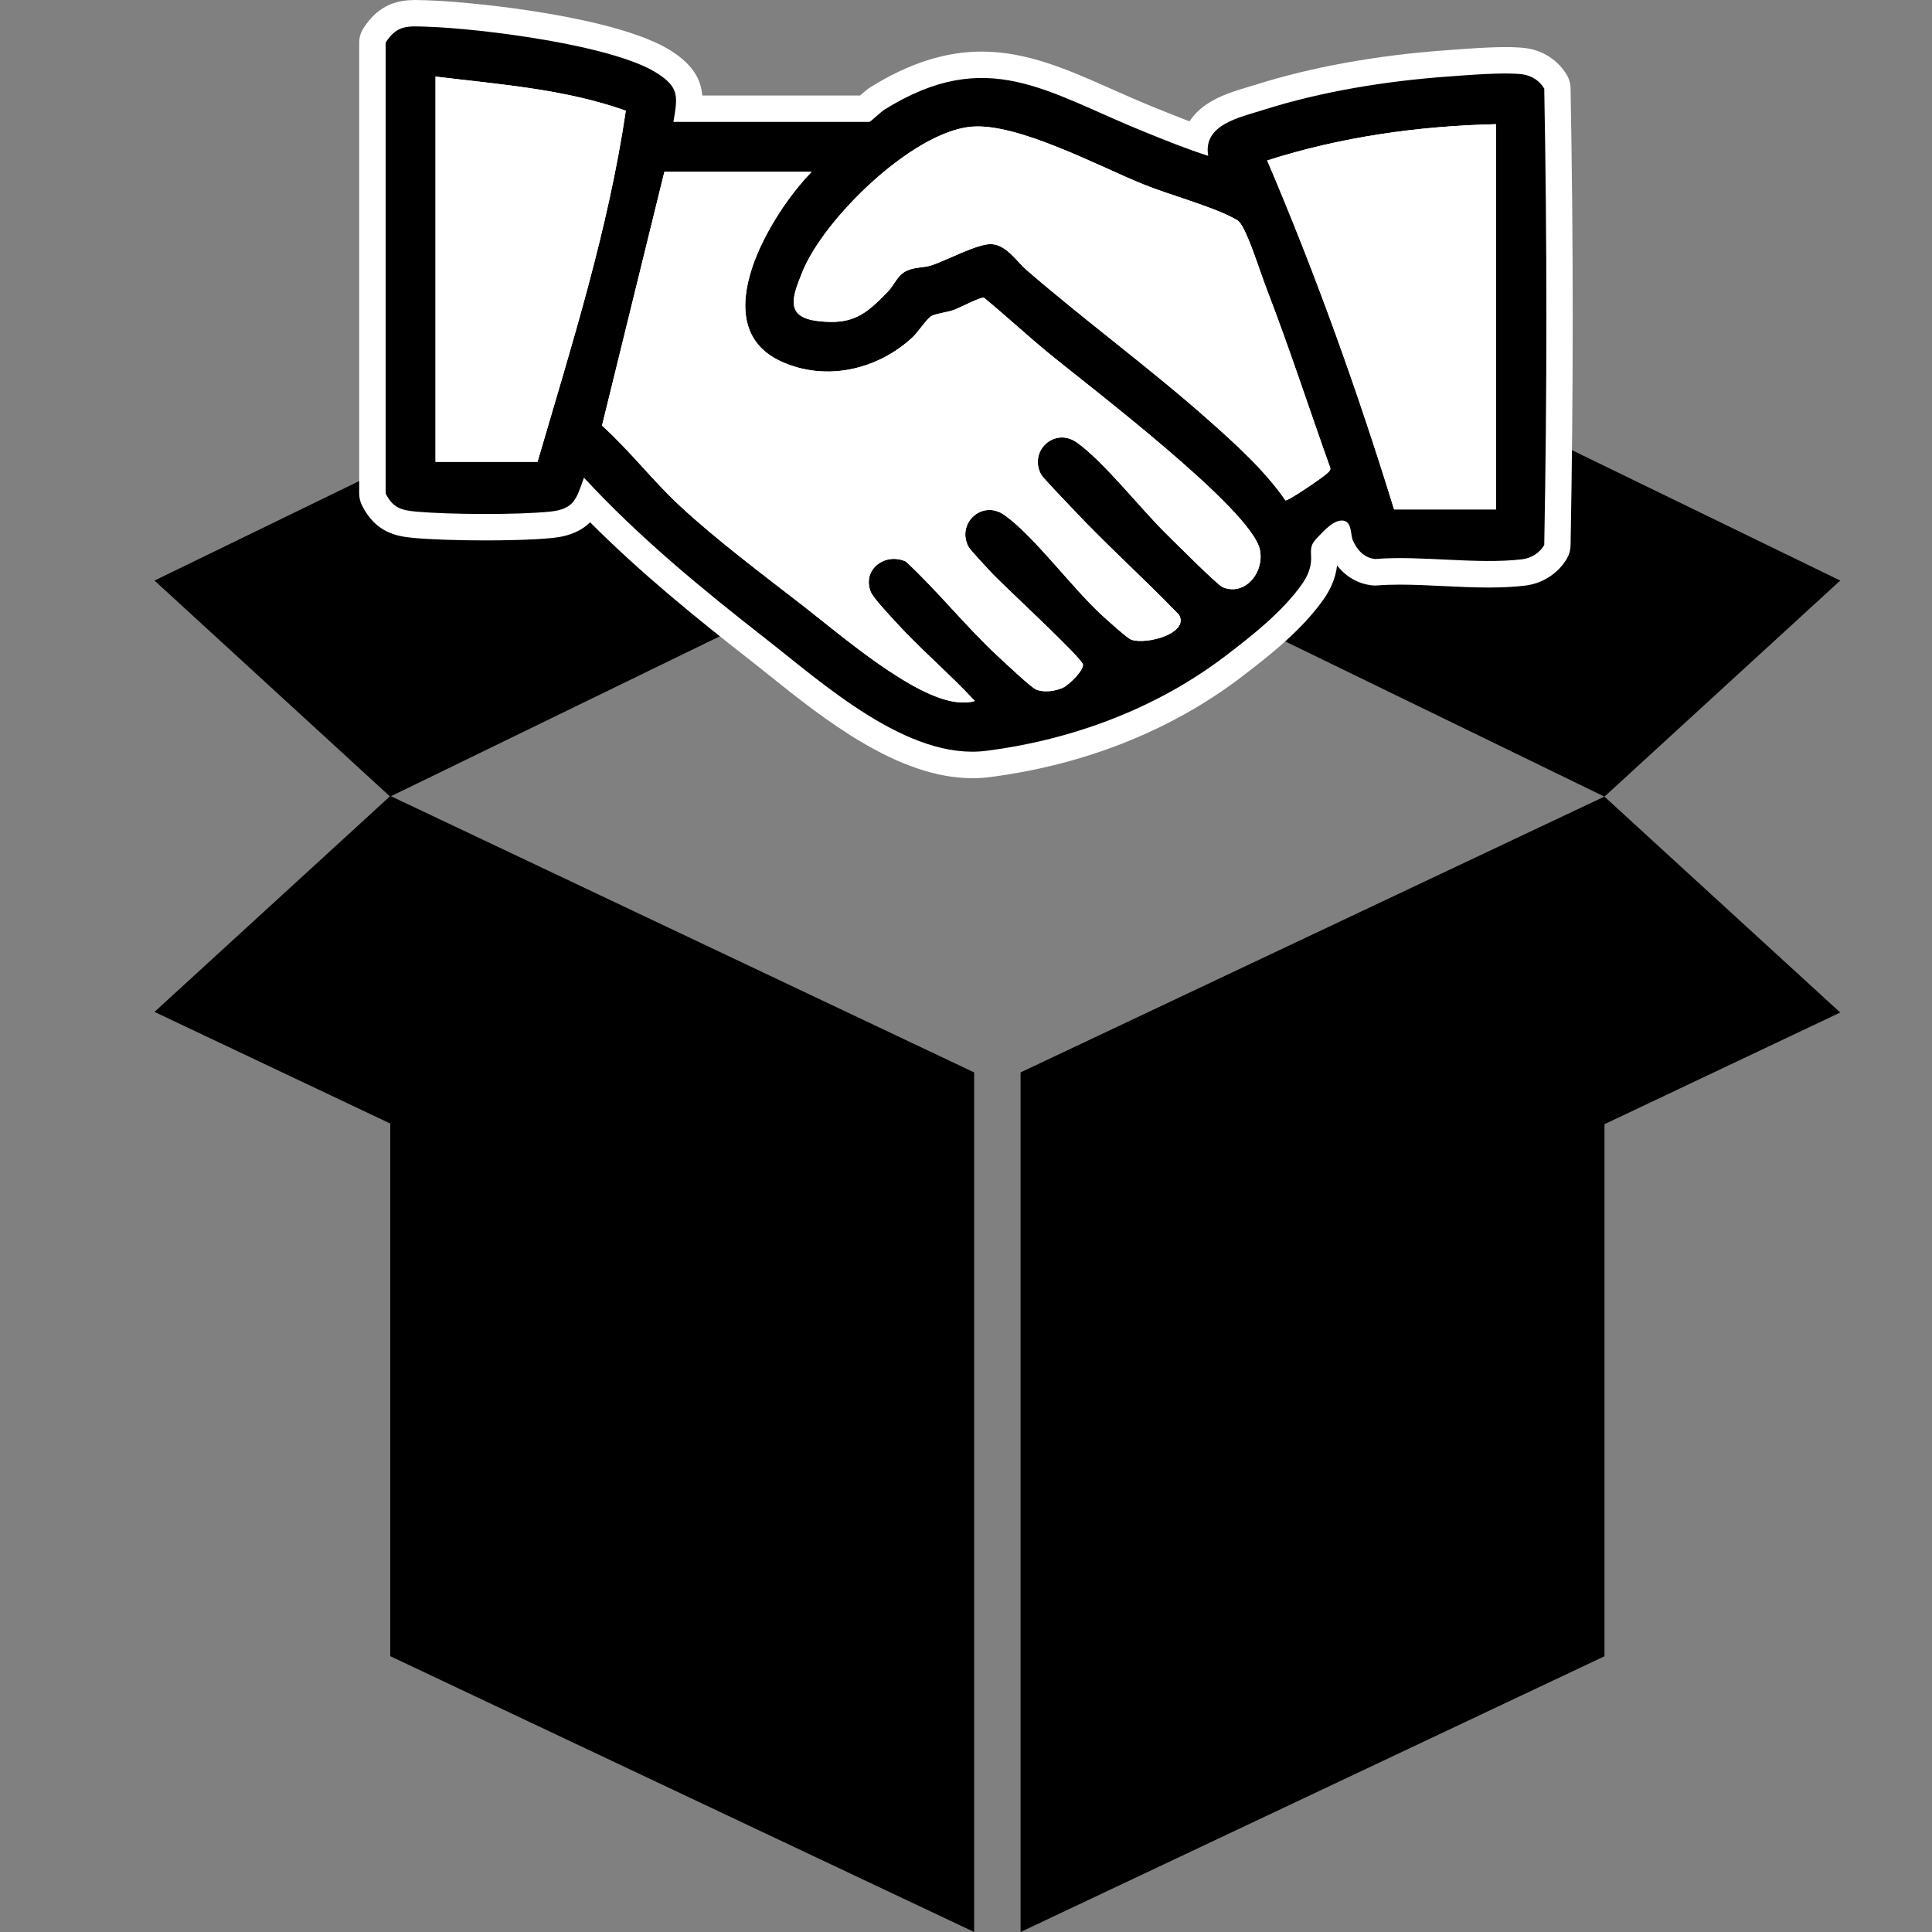
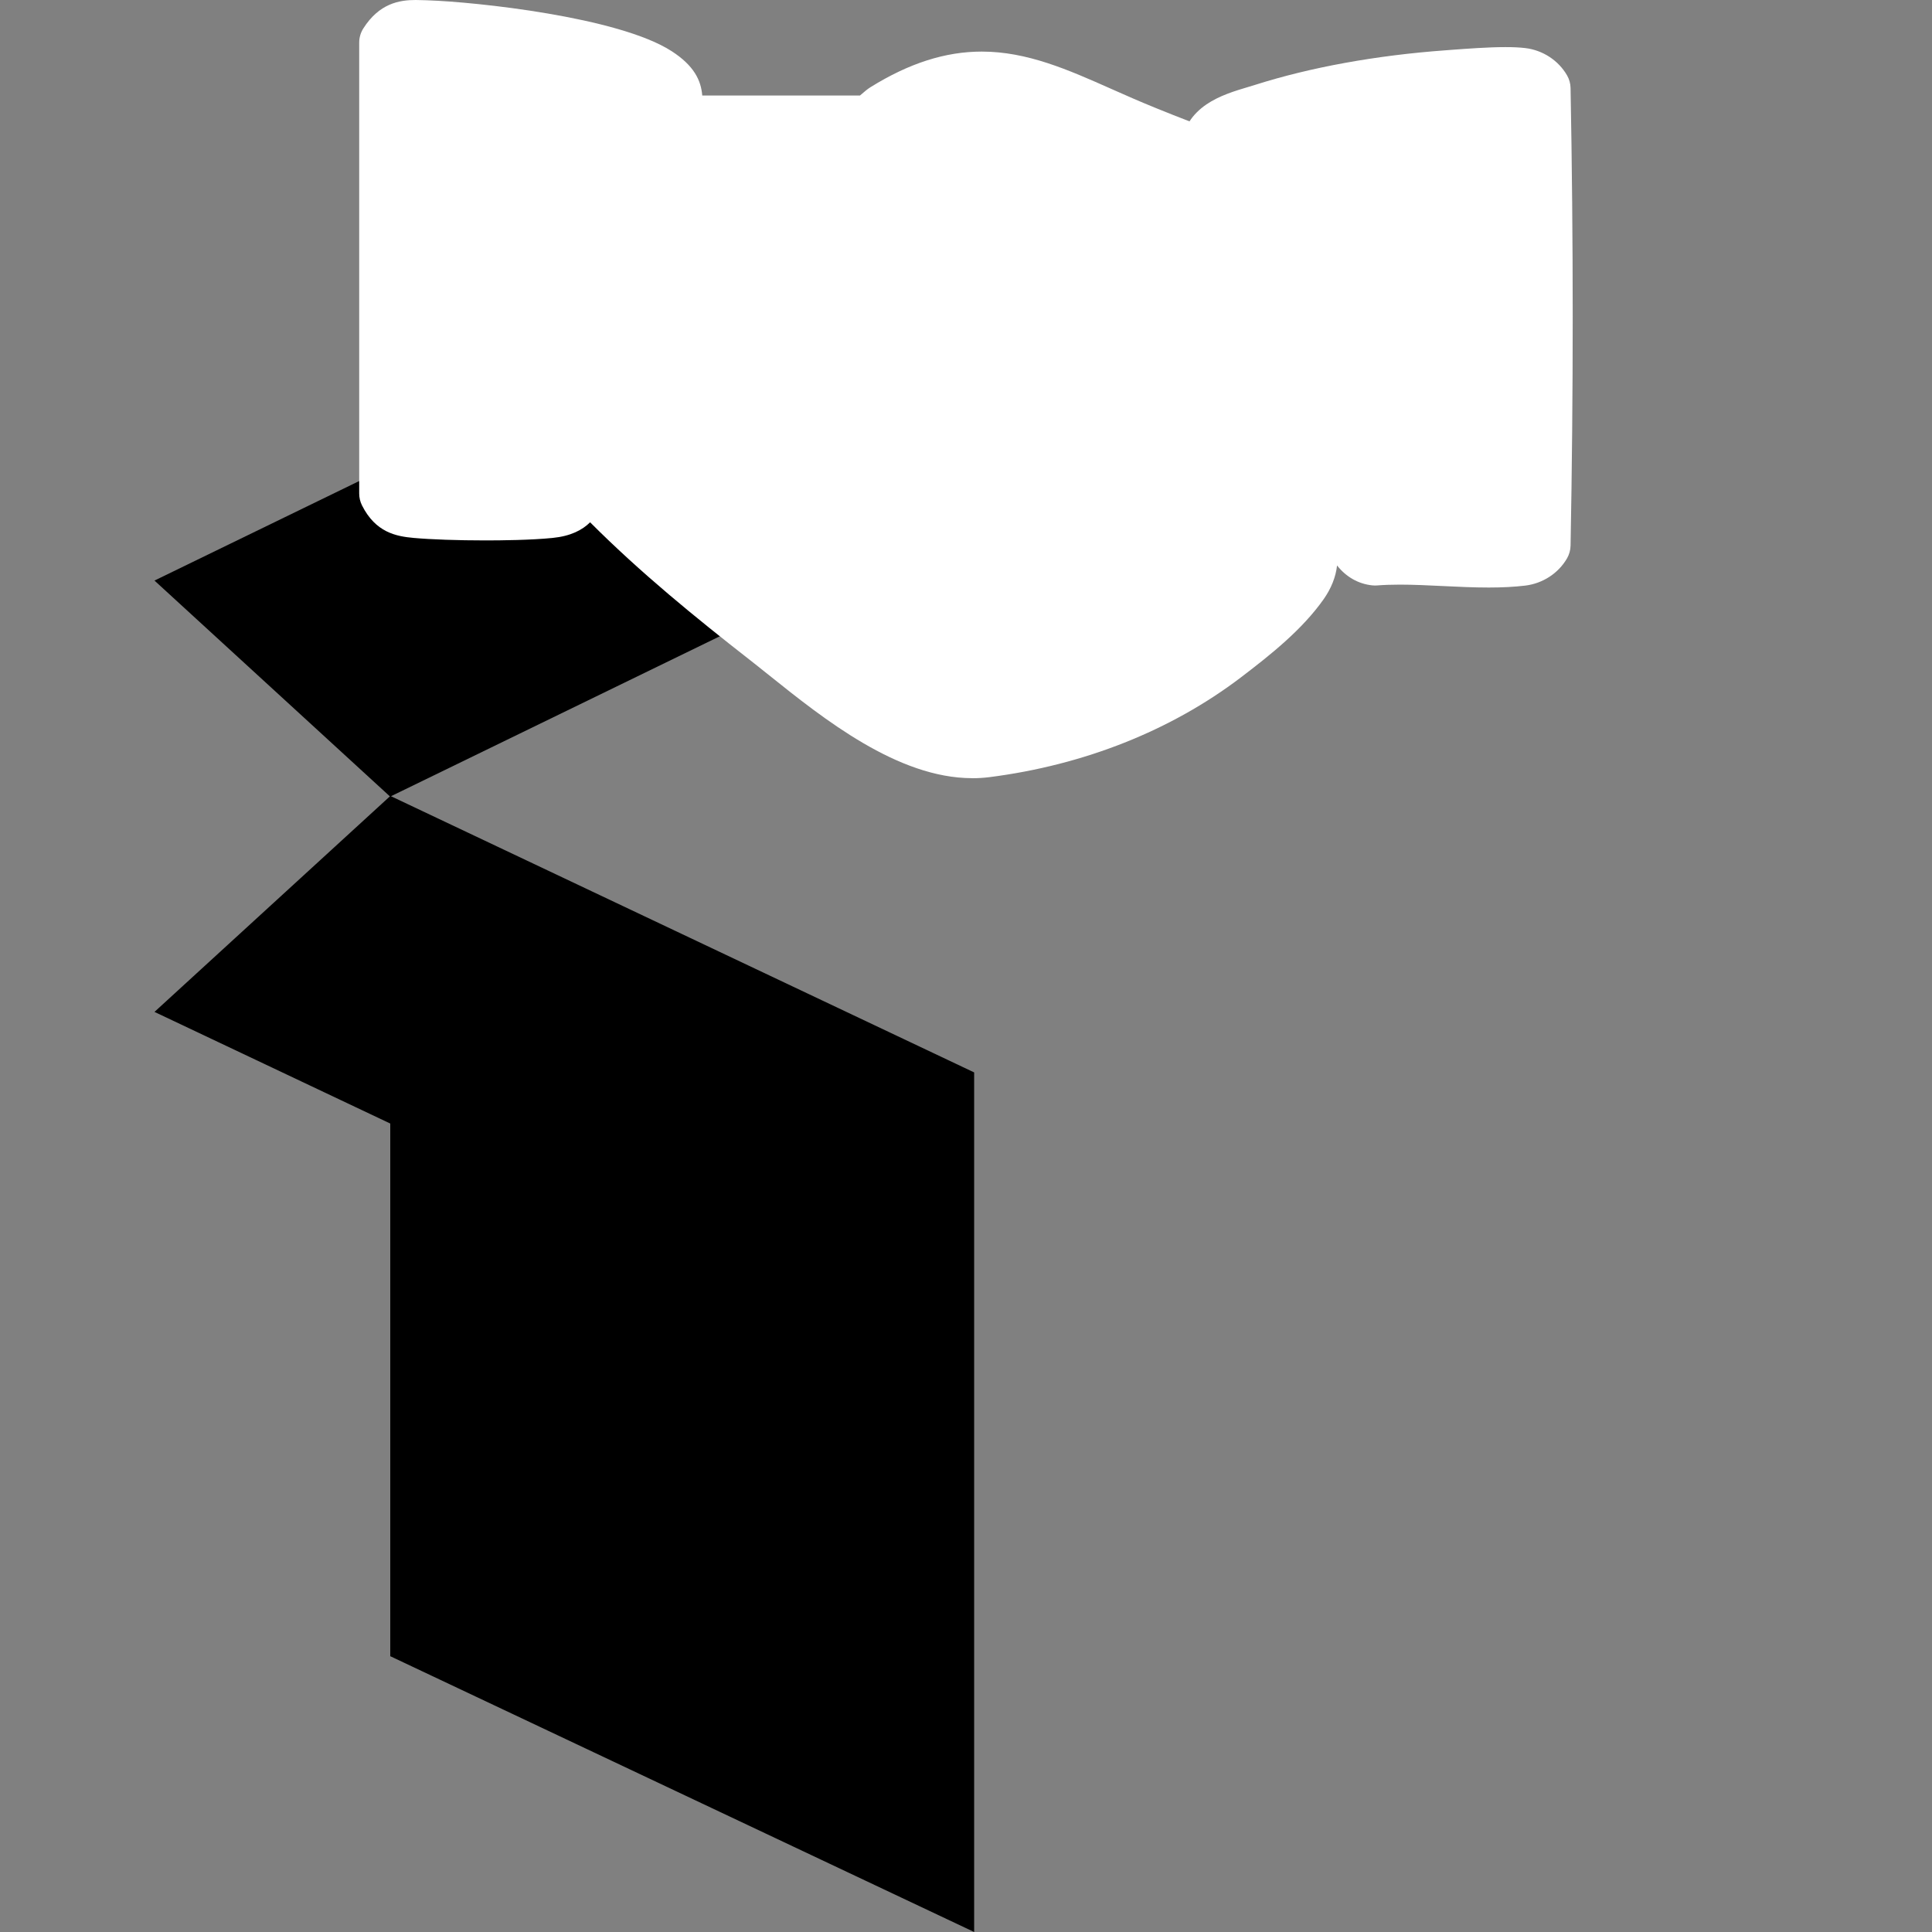
<svg xmlns="http://www.w3.org/2000/svg" id="a" viewBox="0 0 500 500">
  <rect x="0" y="0" width="500" height="500" fill="#808080" stroke="none" />
  <polygon points="101.19 206.06 252.11 277.54 252.11 500 101.06 428.65 101 428.65 101 290.77 39.98 261.88 100.9 206.1 39.98 150.25 197.1 73.87 235.52 109.05 258.12 129.75 235.52 140.72 101.19 206.06" />
-   <polygon points="425.8 215.85 476.25 262.04 415.24 290.94 415.24 428.65 415.21 428.65 264.12 500 264.12 277.54 415.21 206.16 280.72 140.76 258.12 129.75 280.72 109.05 319.13 73.87 476.25 150.25 415.24 206.16 425.8 215.85" />
  <path d="M251.61,201.39c-19.29,0-38.49-15.37-52.51-26.59-1.83-1.46-3.58-2.87-5.25-4.17-13.7-10.7-28.02-22.32-41.13-35.46-2.04,2.02-5.03,3.58-9.73,4.05-5.55.56-13.27.64-17.38.64-7.12,0-14.04-.24-18.5-.64-4.64-.41-9.9-1.44-13.42-8.41-.48-.96-.73-2.01-.73-3.08V11.02c0-1.29.37-2.56,1.06-3.65,4.13-6.53,9.4-7.37,13.54-7.37.83,0,1.65.03,2.52.06l.79.03c12,.4,49.21,4.27,62.96,13.16,5.76,3.72,7.6,7.53,7.91,11.47h40.82c1.15-1,1.93-1.66,2.71-2.15,9.97-6.2,19.39-9.22,28.8-9.22,11.78,0,22.37,4.7,33.58,9.68,3.58,1.59,7.27,3.23,11.19,4.81l.61.25c2.76,1.11,5.57,2.25,8.39,3.32,1.07-1.65,2.53-3.12,4.37-4.38,3.35-2.29,7.43-3.51,10.71-4.49.66-.2,1.3-.39,1.91-.58,14.32-4.55,31.34-7.64,49.24-8.94l1.69-.13c3.94-.29,9.35-.7,13.84-.7,2.05,0,3.73.08,5.14.25,4.52.54,8.55,3.17,10.8,7.04.58,1,.9,2.14.92,3.3.74,39.29.74,79.13,0,118.42-.02,1.16-.34,2.3-.92,3.31-2.24,3.86-6.28,6.49-10.8,7.04-2.77.33-5.86.5-9.43.5-3.91,0-7.95-.19-11.85-.38-3.91-.19-7.6-.37-11.18-.37-2.21,0-4.14.07-5.9.21-.18.01-.37.02-.55.02-.24,0-.48-.01-.71-.04-3.6-.38-6.77-2.2-9.09-5.15-.33,2.97-1.52,5.96-3.47,8.73-5.52,7.83-13.58,14.27-21.37,20.2-18.11,13.79-40.62,22.72-65.09,25.85-1.47.19-2.99.28-4.51.28Z" fill="#fff" />
-   <path d="M399.63,22.9c-1.18-2.03-3.37-3.4-5.7-3.68-4.82-.58-14.19.23-19.36.6-15.82,1.15-32.56,3.84-47.66,8.64-6.03,1.92-15.67,3.77-14.22,11.88-5.56-1.78-10.99-3.99-16.4-6.17-25.39-10.26-40.69-22.42-67.41-5.79-.84.52-3.62,3.17-3.87,3.17h-50.73c1.09-6.51,1.58-8.86-4.15-12.56-11.34-7.32-45.54-11.6-59.48-12.07-4.99-.17-7.9-.56-10.84,4.1v116.71c1.85,3.66,3.98,4.33,7.93,4.68,8.58.77,26.09.86,34.59,0,6.39-.64,6.84-3.39,8.8-8.79,14.26,15.43,30.41,28.7,46.94,41.61,15.01,11.72,36.96,31.67,57.19,29.08,22.18-2.83,43.96-10.91,61.82-24.5,6.95-5.29,14.85-11.5,19.92-18.7,1.33-1.89,2.29-4.1,2.32-6.41.02-1.18-.2-2.4.19-3.51.31-.89.98-1.59,1.63-2.27,1.41-1.48,4.27-4.69,6.65-4.15,2.15.48,1.66,3.53,2.34,5.09,1.08,2.48,2.91,4.52,5.74,4.81,11.96-.96,26.42,1.47,38.08.07,2.35-.28,4.53-1.66,5.7-3.68.74-39.26.74-78.9,0-118.16ZM139.1,119.52h-26.39V19.82c16.54,2.03,33.45,3.21,49.25,8.83-4.58,31-14.09,60.92-22.85,90.87ZM316.36,151.92c-1.36-.59-12.64-11.9-14.75-13.98-6.46-6.38-16.06-18.57-22.91-23.42-5.75-4.07-12.44,2.13-9.33,8.16.55,1.06,6.7,7.36,8.12,8.89,8.87,9.47,18.63,18.17,27.62,27.53,2.78,4.69-8.2,7.84-12.33,6.45-1.01-.34-6.13-4.99-7.37-6.12-7.9-7.16-17.7-20.63-25.47-26.14-5.75-4.07-12.44,2.12-9.33,8.16.44.86,4.7,5.36,5.77,6.54,3.01,3.3,23.75,22.33,23.89,24.02.13,1.56-3.58,5.18-5.08,5.91-1.99.96-4.96,1.37-7.05.53-1.29-.52-8.07-6.95-9.72-8.46-8.42-7.77-15.58-16.89-24-24.68-5.37-2.42-11.41,2.07-9.06,7.89.63,1.56,4.94,6.12,6.38,7.7,6.48,7.13,13.98,13.43,20.54,20.51-1.2.44-3.15.44-4.42.32-11.61-1.12-30.47-17.56-40.09-25.01-10.35-8.02-22.2-16.9-31.74-25.73-7.09-6.57-13.04-14.36-20.23-20.85l16.14-65.67h38.12c-10.49,10.62-28.23,39.9-7.79,49.13,11.54,5.21,24.87,2.09,33.9-6.31,1.45-1.35,3.78-4.97,5-5.56,1.4-.66,4.11-.9,5.99-1.63,1.32-.52,6.73-3.29,7.47-3.07,5.66,4.67,11.06,9.67,16.73,14.34,10.19,8.41,52.47,40.35,54.69,50.87,1.25,5.95-3.94,12.17-9.69,9.69ZM343.51,122.46c-.78.83-10.31,7.39-10.85,7.02-5.29-7.7-12.93-14.59-19.95-20.82-15.06-13.35-31.63-25.47-46.93-38.69-2.7-2.33-5.23-6.52-9.09-6.79-3.55-.25-11.62,4.18-15.65,5.49-2.02.65-4.2.42-6.27,1.35-2.59,1.17-3.27,3.68-5.04,5.51-5.8,5.98-9.18,8.64-18.12,7.55-8.59-1.04-6.53-6.27-3.98-12.65,5.49-13.75,28.6-36.4,43.87-37.65,11.9-.97,32.68,10.16,44.23,14.86,6.99,2.85,17.72,5.66,23.85,8.99,1.01.54,1.2.78,1.79,1.73,2.04,3.27,4.84,12.26,6.44,16.43,5.89,15.28,10.95,30.88,16.46,46.3.13.69-.36.94-.75,1.35ZM387.18,131.84h-26.39c-9.43-30.62-20.26-60.86-32.84-90.31,19.09-6.11,39.17-8.93,59.24-9.39v99.7Z" />
-   <path d="M387.18,32.14v99.7h-26.39c-9.43-30.62-20.26-60.86-32.84-90.31,19.09-6.11,39.17-8.93,59.24-9.39Z" fill="#fff" />
-   <path d="M343.51,122.46c-.78.83-10.31,7.39-10.85,7.02-5.29-7.7-12.93-14.59-19.95-20.82-15.06-13.35-31.63-25.47-46.93-38.69-2.7-2.33-5.23-6.52-9.09-6.79-3.55-.25-11.62,4.18-15.65,5.49-2.02.65-4.2.42-6.27,1.35-2.59,1.17-3.27,3.68-5.04,5.51-5.8,5.98-9.18,8.64-18.12,7.55-8.59-1.04-6.53-6.27-3.98-12.65,5.49-13.75,28.6-36.4,43.87-37.65,11.9-.97,32.68,10.16,44.23,14.86,6.99,2.85,17.72,5.66,23.85,8.99,1.01.54,1.2.78,1.79,1.73,2.04,3.27,4.84,12.26,6.44,16.43,5.89,15.28,10.95,30.88,16.46,46.3.13.69-.36.94-.75,1.35Z" fill="#fff" />
  <path d="M316.36,151.92c-1.36-.59-12.64-11.9-14.75-13.98-6.46-6.38-16.06-18.57-22.91-23.42-5.75-4.07-12.44,2.13-9.33,8.16.55,1.06,6.7,7.36,8.12,8.89,8.87,9.47,18.63,18.17,27.62,27.53,2.78,4.69-8.2,7.84-12.33,6.45-1.01-.34-6.13-4.99-7.37-6.12-7.9-7.16-17.7-20.63-25.47-26.14-5.75-4.07-12.44,2.12-9.33,8.16.44.86,4.7,5.36,5.77,6.54,3.01,3.3,23.75,22.33,23.89,24.02.13,1.56-3.58,5.18-5.08,5.91-1.99.96-4.96,1.37-7.05.53-1.29-.52-8.07-6.95-9.72-8.46-8.42-7.77-15.58-16.89-24-24.68-5.37-2.42-11.41,2.07-9.06,7.89.63,1.56,4.94,6.12,6.38,7.7,6.48,7.13,13.98,13.43,20.54,20.51-1.2.44-3.15.44-4.42.32-11.61-1.12-30.47-17.56-40.09-25.01-10.35-8.02-22.2-16.9-31.74-25.73-7.09-6.57-13.04-14.36-20.23-20.85l16.14-65.67h38.12c-10.49,10.62-28.23,39.9-7.79,49.13,11.54,5.21,24.87,2.09,33.9-6.31,1.45-1.35,3.78-4.97,5-5.56,1.4-.66,4.11-.9,5.99-1.63,1.32-.52,6.73-3.29,7.47-3.07,5.66,4.67,11.06,9.67,16.73,14.34,10.19,8.41,52.47,40.35,54.69,50.87,1.25,5.95-3.94,12.17-9.69,9.69Z" fill="#fff" />
  <path d="M161.96,28.65c-4.58,31-14.09,60.92-22.85,90.87h-26.39V19.82c16.54,2.03,33.45,3.21,49.25,8.83Z" fill="#fff" />
</svg>